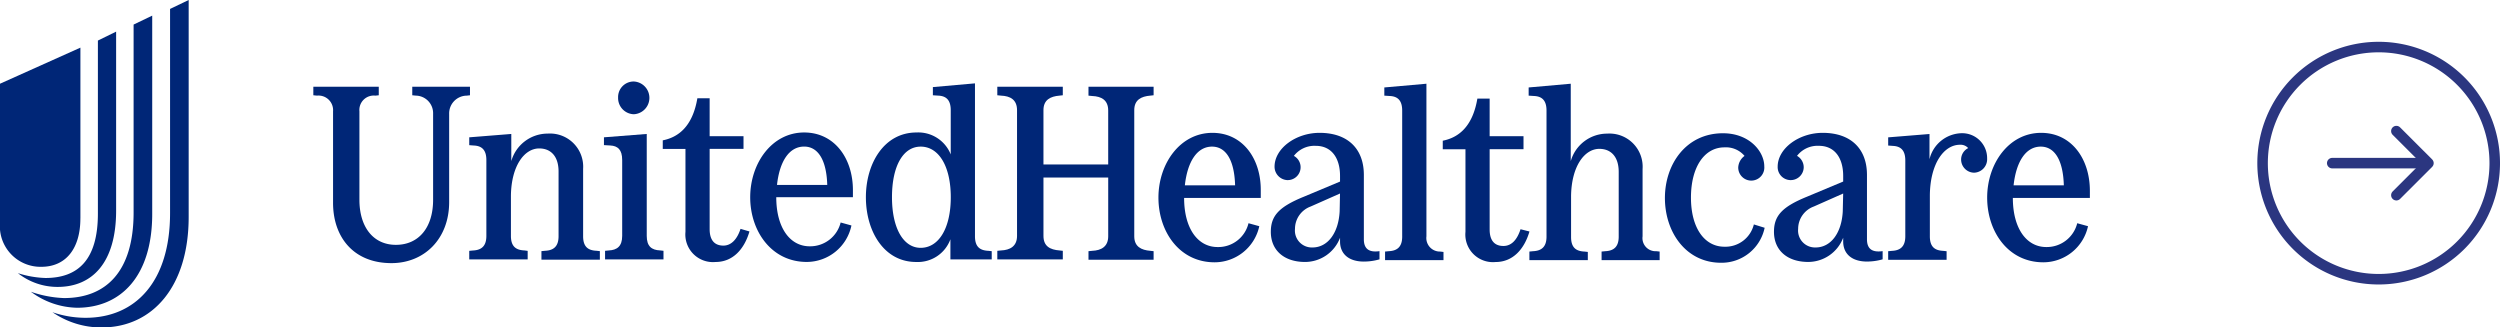
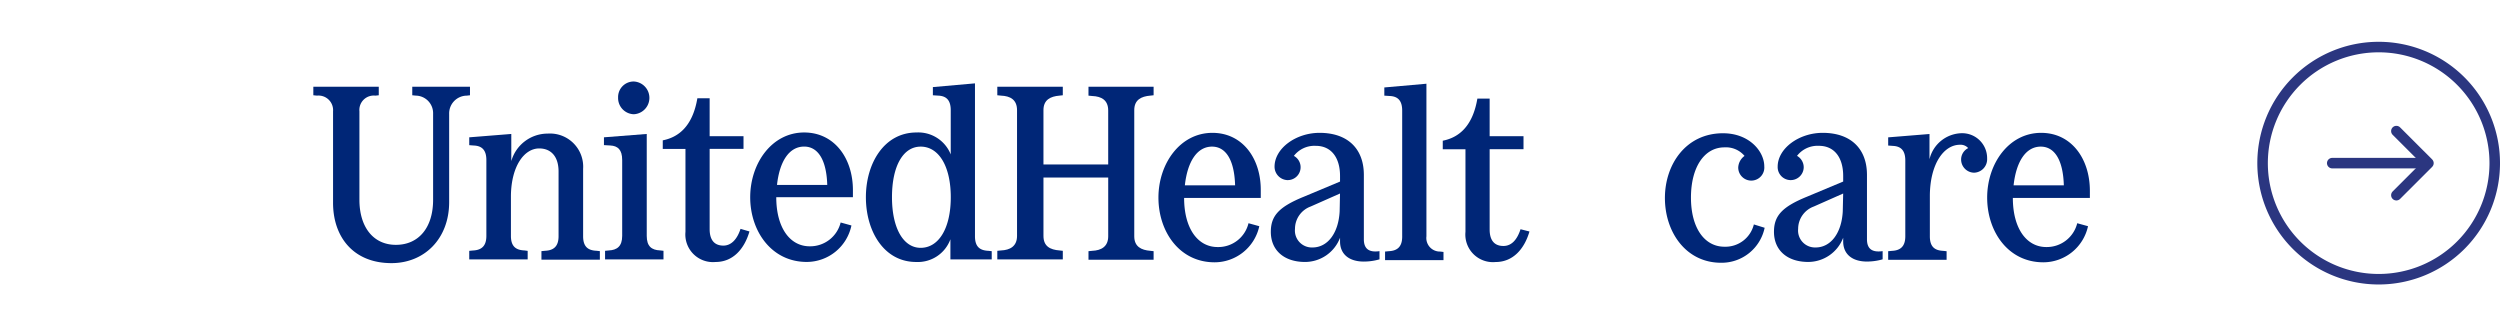
<svg xmlns="http://www.w3.org/2000/svg" width="237.529" height="31.114" viewBox="0 0 237.529 31.114">
  <g id="Group_3769" data-name="Group 3769" transform="translate(-1037 -5204)">
    <g id="unitedhealthcare_horizontal_logo" transform="translate(1037 5204)">
      <g id="Group_362" data-name="Group 362">
-         <path id="Path_734" data-name="Path 734" d="M4.985,29.664h0a9.641,9.641,0,0,0,3.147.53c4.738,0,8.026-3.43,8.026-9.935V.849L17.926,0V20.613c0,6.612-3.43,10.5-8.273,10.5A8.183,8.183,0,0,1,4.985,29.664ZM2.935,27.72h0a10.7,10.7,0,0,0,3.147.6c3.96,0,6.612-2.475,6.612-8.132V2.334l1.768-.849V20.33c0,5.9-2.97,8.91-7.142,8.91A7.568,7.568,0,0,1,2.935,27.72ZM1.7,25.952h0a9.46,9.46,0,0,0,2.616.46c3.076,0,4.985-1.7,4.985-6.117V3.854l1.732-.849V20.012c0,4.985-2.3,7.248-5.551,7.248A6.065,6.065,0,0,1,1.7,25.952Zm5.94-5.2V4.526L0,7.955V21.143a3.867,3.867,0,0,0,3.925,4.207C6.258,25.351,7.637,23.618,7.637,20.754Z" fill="#002677" />
-       </g>
+         </g>
      <g id="Group_363" data-name="Group 363" transform="translate(29.77 7.743)">
        <path id="Path_735" data-name="Path 735" d="M86.074,25.634v8.7c0,3.217,1.909,5.728,5.551,5.728,3.111,0,5.48-2.3,5.48-5.8v-8.38a1.691,1.691,0,0,1,1.626-1.732h.035l.318-.035V23.3H93.6v.813l.354.035a1.669,1.669,0,0,1,1.626,1.732v8.167c0,2.652-1.379,4.278-3.536,4.278s-3.465-1.7-3.465-4.278V25.634a1.368,1.368,0,0,1,1.52-1.485l.318-.035V23.3H84.2v.813l.354.035A1.385,1.385,0,0,1,86.074,25.634Z" transform="translate(-84.2 -22.805)" fill="#002677" />
        <path id="Path_736" data-name="Path 736" d="M126.1,36.254V37l.46.035c.707.035,1.167.389,1.167,1.379v7.213c0,.99-.495,1.344-1.273,1.379l-.354.035v.813h5.551v-.813L131.333,47c-.813-.035-1.273-.389-1.273-1.379V41.8c.035-2.829,1.273-4.49,2.687-4.49,1.1,0,1.839.742,1.839,2.192v6.152c0,.99-.495,1.344-1.273,1.379l-.354.035v.813h5.551v-.813l-.318-.035c-.813-.035-1.273-.389-1.273-1.379v-6.4A3.152,3.152,0,0,0,133.56,35.9a3.594,3.594,0,0,0-3.465,2.616V35.935Z" transform="translate(-111.286 -30.95)" fill="#002677" />
        <path id="Path_737" data-name="Path 737" d="M206.974,47.9a4.348,4.348,0,0,0,4.243-3.465l-1.025-.283a2.981,2.981,0,0,1-2.935,2.263c-1.909,0-3.182-1.8-3.182-4.667h7.283V41.08c0-3.041-1.768-5.48-4.632-5.48-3.076,0-5.127,2.935-5.127,6.152S203.615,47.9,206.974,47.9Zm-.247-10.961c1.273,0,2.121,1.2,2.192,3.642h-4.773c.247-2.263,1.167-3.642,2.581-3.642Z" transform="translate(-160.091 -30.756)" fill="#002677" />
        <path id="Path_738" data-name="Path 738" d="M180.257,39.093a2.622,2.622,0,0,0,2.864,2.864c1.626,0,2.722-1.2,3.217-2.9l-.849-.247c-.318.99-.884,1.591-1.626,1.591-.99,0-1.308-.707-1.308-1.556V31.208h3.217v-1.2h-3.217V26.4h-1.167c-.46,2.722-1.839,3.712-3.288,4v.813h2.157Z" transform="translate(-144.9 -24.809)" fill="#002677" />
        <path id="Path_739" data-name="Path 739" d="M167.583,25.011a1.557,1.557,0,0,0,0-3.111,1.479,1.479,0,0,0-1.485,1.52,1.54,1.54,0,0,0,1.485,1.591Z" transform="translate(-137.141 -21.9)" fill="#002677" />
        <path id="Path_740" data-name="Path 740" d="M164.032,38.475v7.213c0,.99-.495,1.344-1.273,1.379l-.354.035v.813h5.551V47.1l-.318-.035c-.813-.035-1.273-.389-1.273-1.379V36l-4.066.318v.742l.6.035C163.608,37.131,164.032,37.485,164.032,38.475Z" transform="translate(-134.687 -31.015)" fill="#002677" />
        <path id="Path_741" data-name="Path 741" d="M237.473,39.371a3.294,3.294,0,0,0,3.253-2.157v1.909h3.925v-.778l-.318-.035c-.813-.035-1.273-.389-1.273-1.379V22.4l-4,.354v.778l.53.035c.707.035,1.167.389,1.167,1.379v4.207a3.316,3.316,0,0,0-3.253-2.086c-3.076,0-4.808,2.935-4.808,6.152S234.4,39.371,237.473,39.371Zm.424-10.961c1.732,0,2.864,1.874,2.864,4.808s-1.131,4.808-2.864,4.808c-1.626,0-2.722-1.839-2.722-4.808S236.236,28.411,237.9,28.411Z" transform="translate(-180.196 -22.223)" fill="#002677" />
      </g>
      <g id="Group_364" data-name="Group 364" transform="translate(94.756 7.955)">
        <path id="Path_742" data-name="Path 742" d="M276.662,24.149l.354.035c.884.035,1.52.389,1.52,1.379V30.69h-6.152V25.527c0-.99.672-1.308,1.52-1.379l.318-.035V23.3H268v.813l.354.035c.884.035,1.52.389,1.52,1.379V37.478c0,.99-.672,1.344-1.52,1.379l-.354.035v.813h6.223v-.813l-.318-.035c-.884-.071-1.52-.389-1.52-1.379V31.927h6.152v5.586c0,.99-.672,1.344-1.52,1.379l-.354.035v.813h6.187v-.813l-.318-.035c-.849-.071-1.52-.389-1.52-1.379V25.527c0-.99.672-1.308,1.52-1.379l.318-.035V23.3h-6.187Z" transform="translate(-268 -23.017)" fill="#002677" />
        <path id="Path_743" data-name="Path 743" d="M514.365,35.8a3.217,3.217,0,0,0-3.041,2.475v-2.4l-3.925.318v.778l.46.035c.707.035,1.167.389,1.167,1.379v7.213c0,.99-.495,1.344-1.273,1.379l-.354.035v.813h5.551v-.813l-.318-.035c-.813-.035-1.273-.389-1.273-1.379V41.669c.035-2.935,1.308-4.773,2.864-4.773a.968.968,0,0,1,.778.318,1.214,1.214,0,0,0-.672,1.1,1.253,1.253,0,0,0,1.237,1.237A1.279,1.279,0,0,0,516.8,38.2,2.369,2.369,0,0,0,514.365,35.8Z" transform="translate(-422.756 -31.098)" fill="#002677" />
        <path id="Path_744" data-name="Path 744" d="M539.127,35.7c-3.076,0-5.127,2.935-5.127,6.152S535.98,48,539.339,48a4.353,4.353,0,0,0,4.243-3.43l-1.025-.283a2.981,2.981,0,0,1-2.935,2.263c-1.909,0-3.182-1.8-3.182-4.667h7.319v-.672C543.758,38.14,541.991,35.7,539.127,35.7Zm-2.616,4.985c.247-2.263,1.167-3.677,2.581-3.677,1.273,0,2.121,1.2,2.192,3.677Z" transform="translate(-439.952 -31.033)" fill="#002677" />
        <path id="Path_745" data-name="Path 745" d="M485.539,45.812V39.7c0-2.51-1.556-4-4.207-4-2.263,0-4.278,1.485-4.278,3.217a1.238,1.238,0,1,0,2.475.071,1.249,1.249,0,0,0-.636-1.1,2.463,2.463,0,0,1,2.086-.955c1.45,0,2.3,1.1,2.3,2.864v.53l-3.465,1.45c-2.334.955-3.111,1.8-3.111,3.324,0,1.768,1.273,2.864,3.253,2.864a3.56,3.56,0,0,0,3.323-2.3v.354c0,1.2.849,1.909,2.263,1.909a5.383,5.383,0,0,0,1.485-.212v-.778C486,47.085,485.539,46.7,485.539,45.812Zm-2.3-2.652c-.106,2.051-1.131,3.43-2.581,3.43A1.607,1.607,0,0,1,479,44.822a2.26,2.26,0,0,1,1.485-2.121l2.793-1.237Z" transform="translate(-402.911 -31.033)" fill="#002677" />
        <path id="Path_746" data-name="Path 746" d="M395.09,38.91c-.318.99-.849,1.591-1.626,1.591-.99,0-1.308-.707-1.308-1.556V31.308h3.217V30.071h-3.217V26.5h-1.167c-.46,2.722-1.839,3.712-3.288,4v.813h2.157v7.849a2.622,2.622,0,0,0,2.864,2.864c1.626,0,2.722-1.2,3.217-2.9Z" transform="translate(-345.378 -25.086)" fill="#002677" />
        <path id="Path_747" data-name="Path 747" d="M350.339,45.812V39.7c0-2.51-1.556-4-4.207-4-2.263,0-4.278,1.485-4.278,3.217a1.278,1.278,0,0,0,1.2,1.273,1.225,1.225,0,0,0,.636-2.3,2.463,2.463,0,0,1,2.086-.955c1.45,0,2.3,1.1,2.3,2.864v.53l-3.465,1.45c-2.334.955-3.111,1.8-3.111,3.324,0,1.768,1.273,2.864,3.253,2.864a3.56,3.56,0,0,0,3.324-2.3v.354c0,1.2.849,1.909,2.263,1.909a5.383,5.383,0,0,0,1.485-.212v-.778C350.8,47.085,350.339,46.7,350.339,45.812Zm-2.3-2.652c-.106,2.051-1.131,3.43-2.581,3.43a1.607,1.607,0,0,1-1.662-1.768,2.26,2.26,0,0,1,1.485-2.121l2.793-1.237Z" transform="translate(-315.513 -31.033)" fill="#002677" />
        <path id="Path_748" data-name="Path 748" d="M453.057,46.584c-1.909,0-3.182-1.8-3.182-4.667,0-2.9,1.273-4.773,3.182-4.773a2.309,2.309,0,0,1,1.909.813,1.438,1.438,0,0,0-.6,1.1,1.24,1.24,0,1,0,2.475-.106c0-1.414-1.414-3.147-3.925-3.147-3.5,0-5.516,2.935-5.516,6.152s1.98,6.152,5.339,6.152a4.179,4.179,0,0,0,4.137-3.324l-1.025-.318A2.781,2.781,0,0,1,453.057,46.584Z" transform="translate(-383.97 -31.098)" fill="#002677" />
        <path id="Path_749" data-name="Path 749" d="M376,37V22.5l-4,.354v.778l.53.035c.707.035,1.167.389,1.167,1.379V37.032c0,.99-.495,1.344-1.273,1.379l-.354.035v.813h5.551v-.778l-.318-.035A1.286,1.286,0,0,1,376,37Z" transform="translate(-335.229 -22.5)" fill="#002677" />
-         <path id="Path_750" data-name="Path 750" d="M421.619,37V30.6a3.152,3.152,0,0,0-3.359-3.359,3.594,3.594,0,0,0-3.465,2.616V22.5l-4,.354v.778l.53.035c.707.035,1.167.389,1.167,1.379V37.032c0,.99-.495,1.344-1.273,1.379l-.354.035v.813h5.551v-.778l-.318-.035c-.813-.035-1.273-.389-1.273-1.379V33.178c.035-2.829,1.273-4.49,2.687-4.49,1.1,0,1.839.742,1.839,2.192v6.152c0,.99-.495,1.344-1.273,1.379l-.354.035v.813h5.516v-.813l-.318-.035A1.241,1.241,0,0,1,421.619,37Z" transform="translate(-360.311 -22.5)" fill="#002677" />
        <path id="Path_751" data-name="Path 751" d="M316.427,35.7c-3.076,0-5.127,2.935-5.127,6.152S313.28,48,316.639,48a4.353,4.353,0,0,0,4.243-3.43l-1.025-.283a2.952,2.952,0,0,1-2.935,2.263c-1.909,0-3.182-1.8-3.182-4.667h7.283v-.672C321.058,38.14,319.291,35.7,316.427,35.7Zm-2.616,4.985c.247-2.263,1.167-3.677,2.581-3.677,1.273,0,2.121,1.2,2.192,3.677Z" transform="translate(-295.991 -31.033)" fill="#002677" />
      </g>
    </g>
    <g id="Icon_feather-arrow-right-circle" data-name="Icon feather-arrow-right-circle" transform="translate(1248.971 5205.471)">
      <path id="Path_4710" data-name="Path 4710" d="M25.059,14.029A11.029,11.029,0,1,1,14.029,3,11.029,11.029,0,0,1,25.059,14.029Z" fill="none" stroke="#2b3680" stroke-linecap="round" stroke-linejoin="round" stroke-width="1" />
      <path id="Path_4711" data-name="Path 4711" d="M18,18.091l3.046-3.046L18,12" transform="translate(-2.288 -1.016)" fill="none" stroke="#2b3680" stroke-linecap="round" stroke-linejoin="round" stroke-width="1" />
      <path id="Path_4712" data-name="Path 4712" d="M12,18h8.823" transform="translate(-2.382 -3.971)" fill="none" stroke="#2b3680" stroke-linecap="round" stroke-linejoin="round" stroke-width="1" />
    </g>
  </g>
</svg>